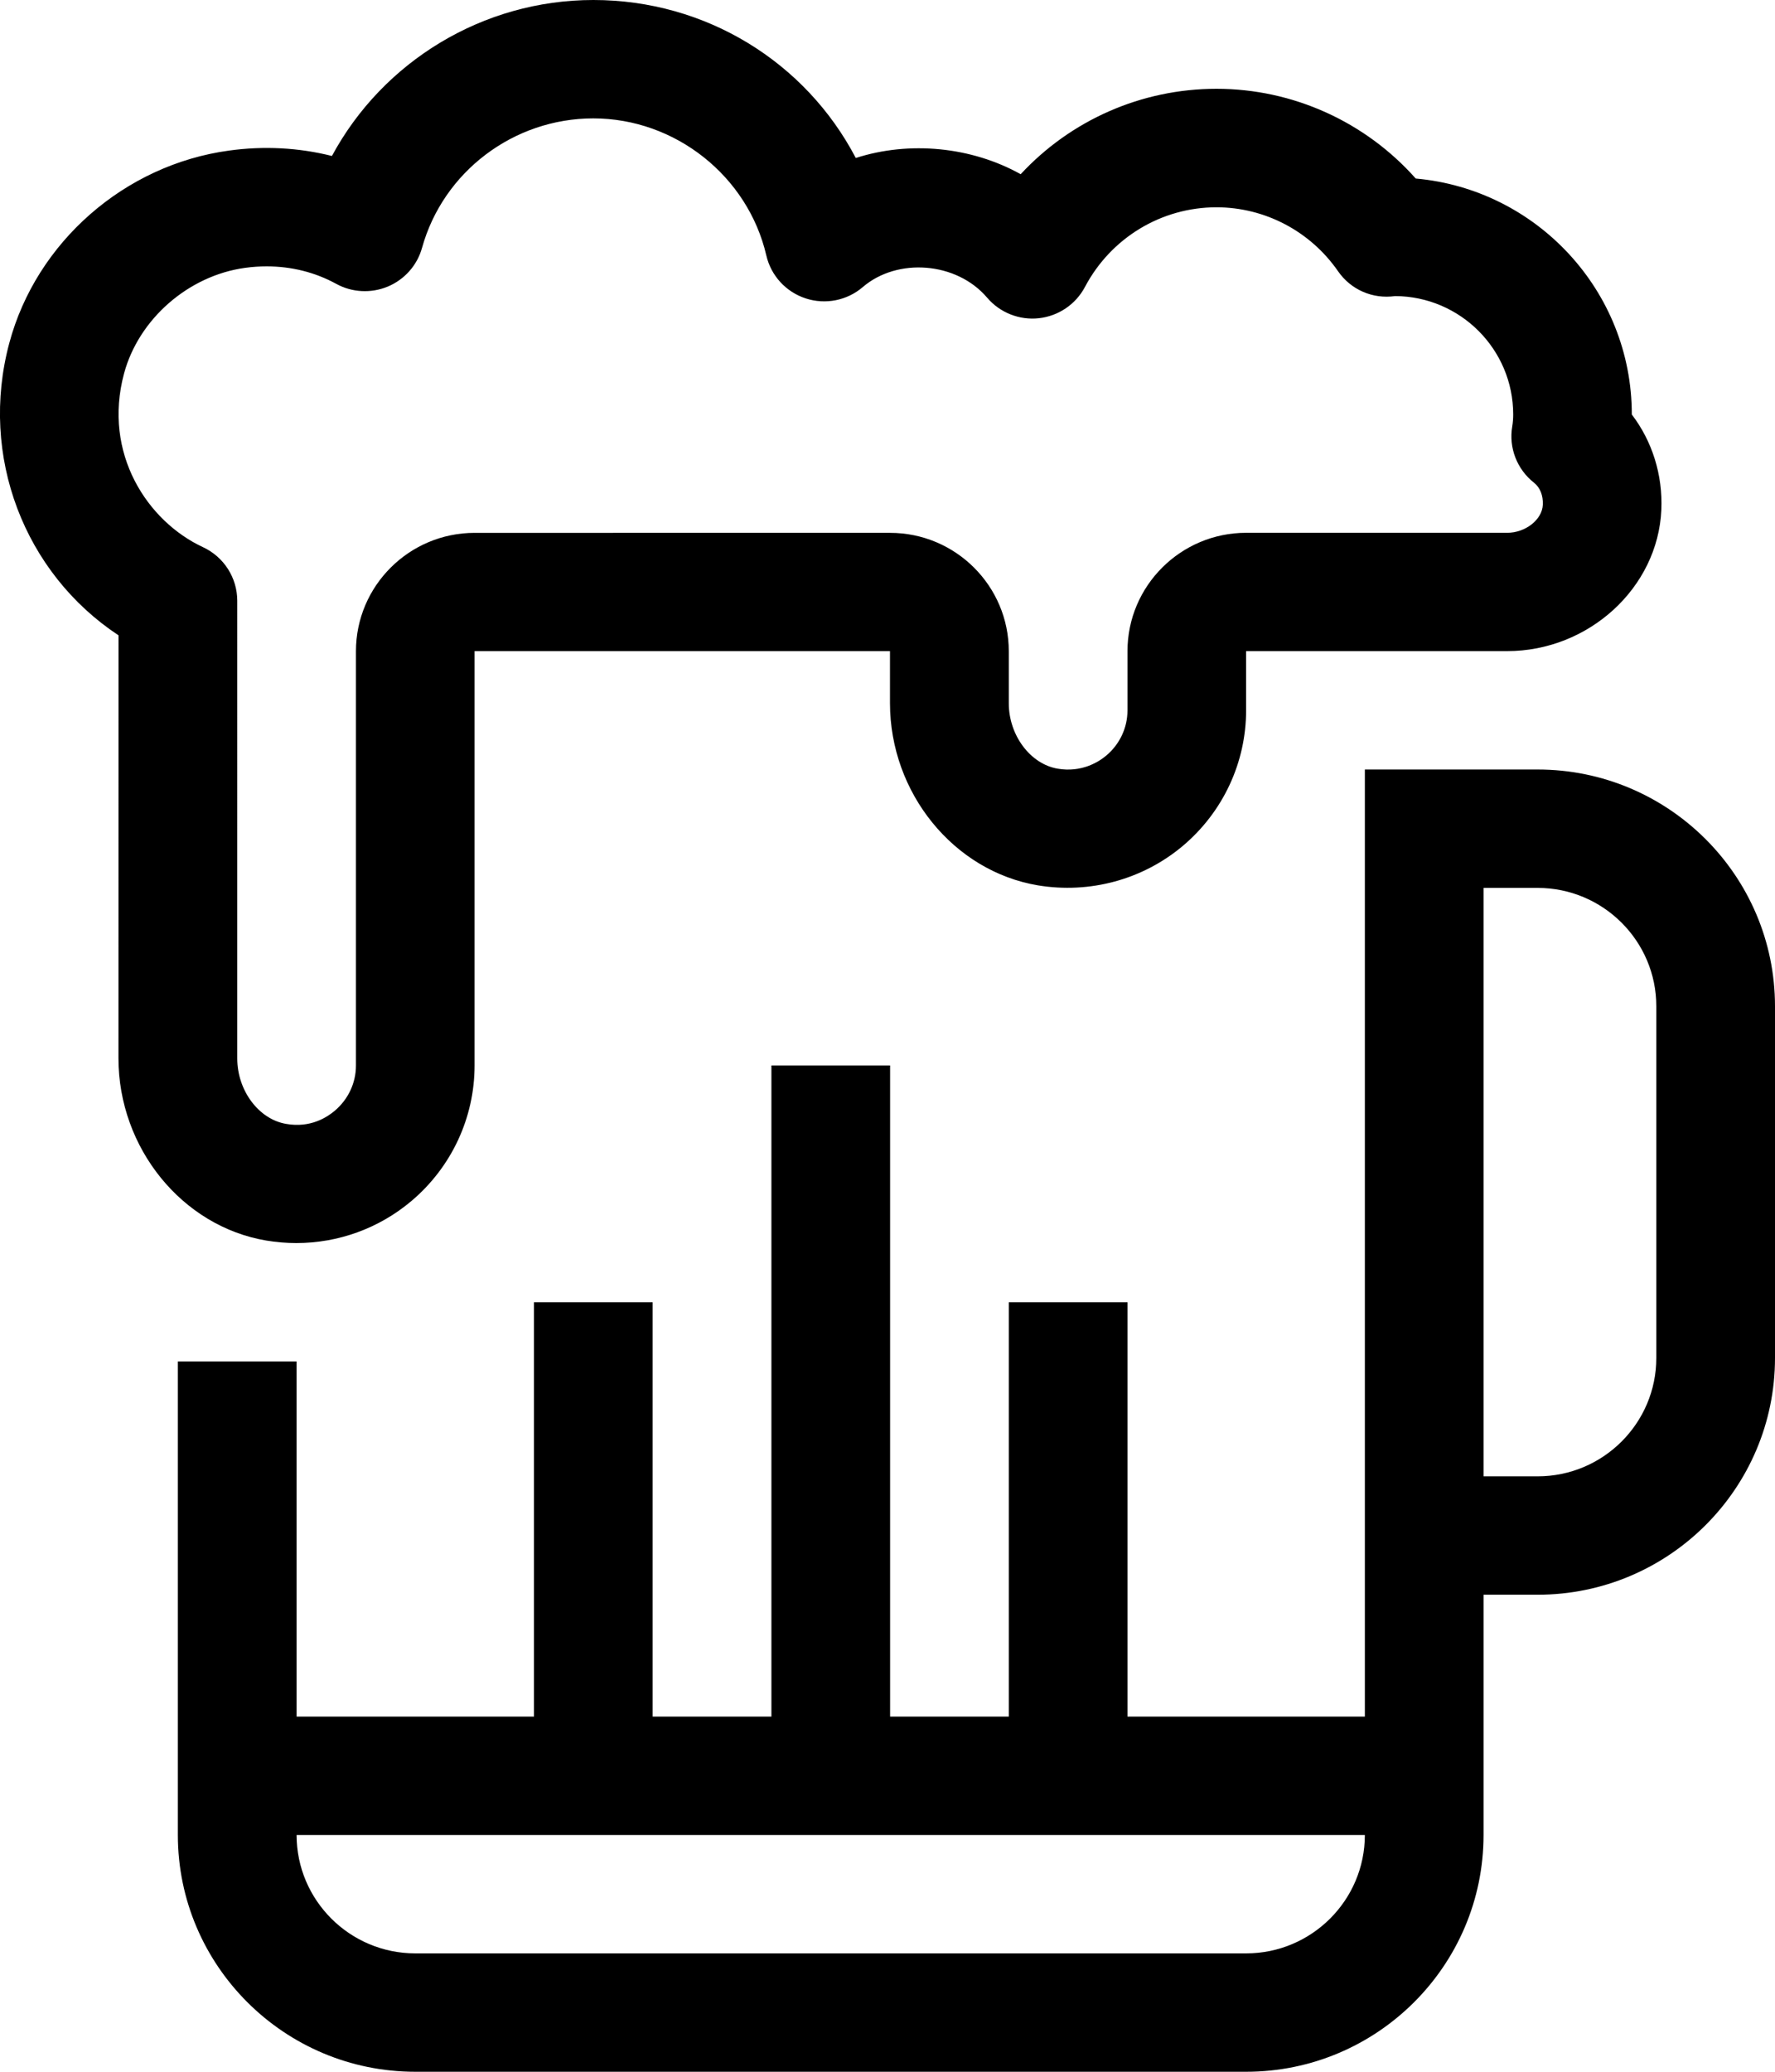
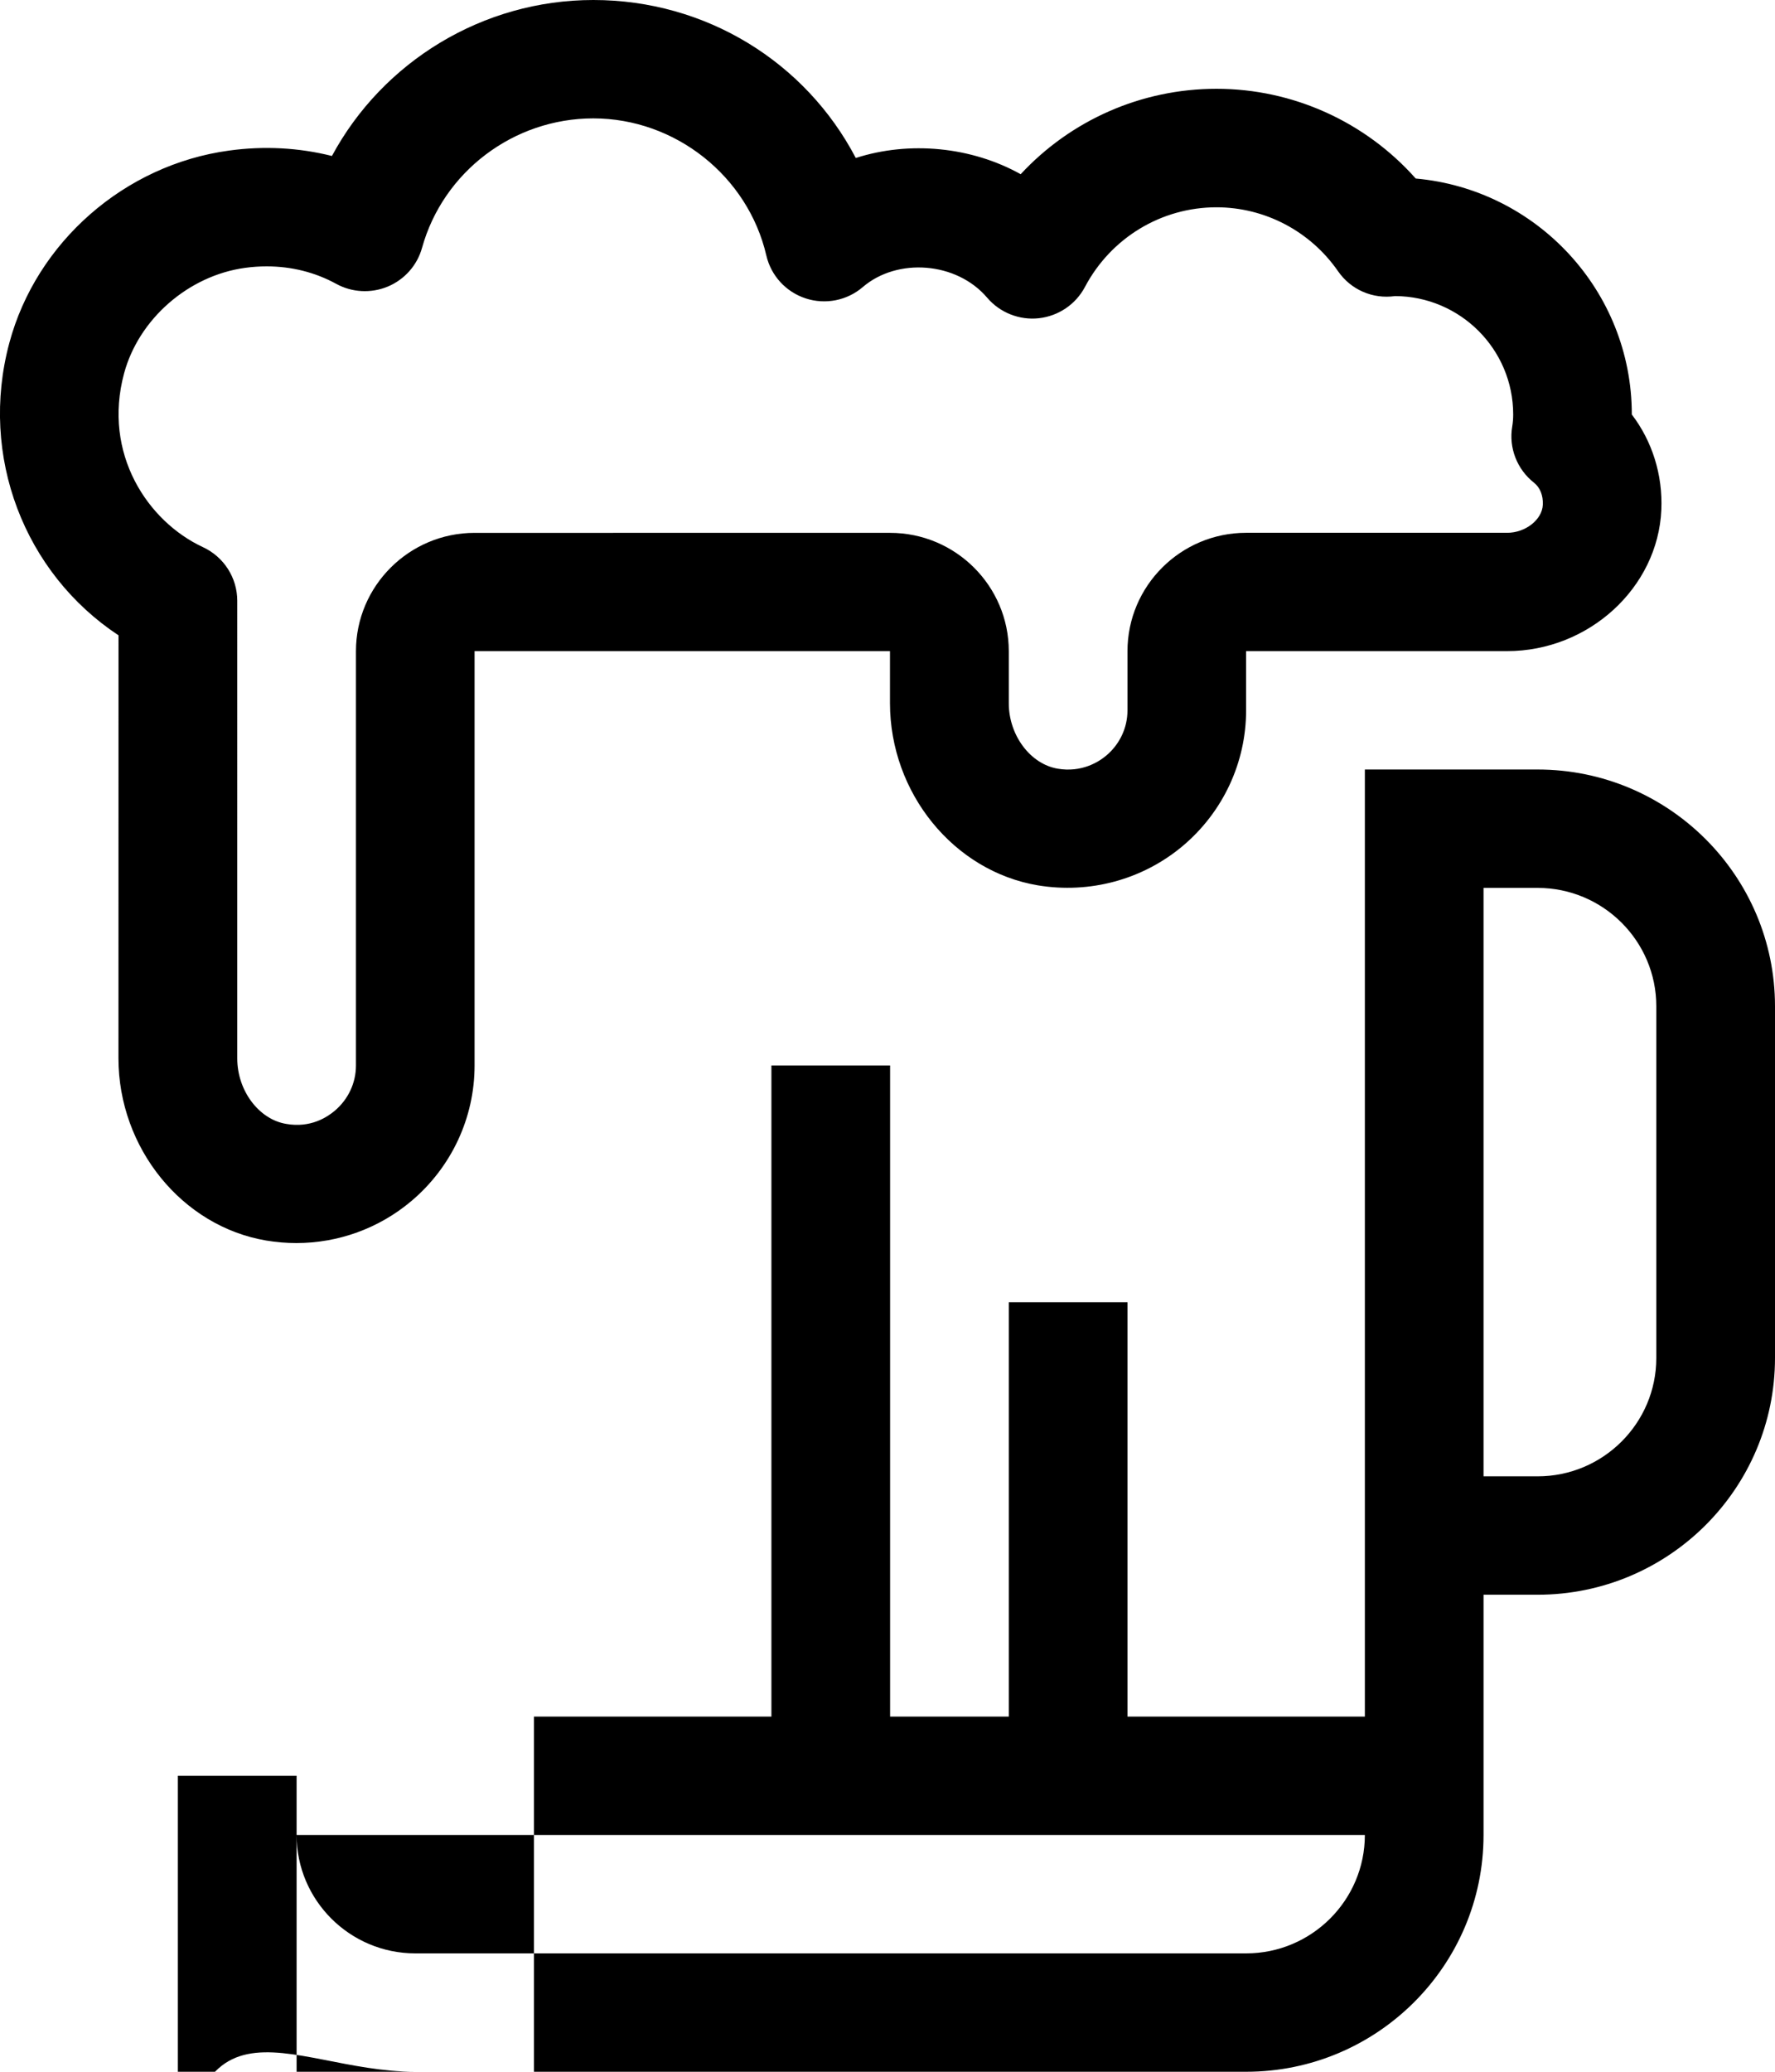
<svg xmlns="http://www.w3.org/2000/svg" version="1.1" id="Layer_1" x="0px" y="0px" viewBox="0 0 30 35" style="enable-background:new 0 0 30 35;" xml:space="preserve">
-   <path d="M25.988,13h-2.92v16h-4.012v-7h-2.006v7h-2.006V18h-2.006v11H11.031v-7H9.025  v7H5.013v-6H3.006v8C3.006,33.206,4.806,35,7.019,35h14.043c2.213,0,4.012-1.794,4.012-4v-4.059  h0.914c2.213,0,4.012-1.794,4.012-4v-5.941C30,14.795,28.201,13,25.988,13z M21.062,33H7.019  c-1.106,0-2.006-0.897-2.006-2h18.055C23.068,32.102,22.168,33,21.062,33z M27.994,22.941  c0,1.103-0.9,2-2.006,2h-0.914v-9.941h0.914c1.106,0,2.006,0.897,2.006,2V22.941z M4.503,20.958  c0.169,0.028,0.338,0.042,0.505,0.042c0.708,0,1.396-0.247,1.944-0.709c0.679-0.573,1.069-1.408,1.069-2.291v-7  h7.021v0.878c0,1.516,1.075,2.84,2.5,3.079c0.877,0.145,1.771-0.096,2.45-0.667  c0.679-0.573,1.069-1.408,1.069-2.29v-1h4.411c1.379,0,2.549-1.07,2.607-2.386  c0.026-0.591-0.155-1.162-0.499-1.611c0-0.002,0-0.002,0-0.003c0-2.084-1.607-3.802-3.652-3.984  C23.078,2.059,21.854,1.5,20.56,1.5c-1.274,0-2.466,0.534-3.309,1.443c-0.833-0.464-1.879-0.566-2.787-0.274  C13.618,1.052,11.935,0,10.028,0C8.158,0,6.468,1.043,5.61,2.635C5.052,2.495,4.465,2.462,3.87,2.544  c-1.764,0.24-3.256,1.547-3.713,3.252c-0.512,1.911,0.256,3.888,1.846,4.937l-0.001,7.146  C2.003,19.395,3.078,20.72,4.503,20.958z M2.096,6.312c0.247-0.921,1.088-1.656,2.046-1.787  c0.123-0.017,0.245-0.025,0.365-0.025c0.419,0,0.819,0.1,1.175,0.295c0.267,0.147,0.589,0.164,0.873,0.046  c0.283-0.119,0.496-0.359,0.578-0.654C7.491,2.9,8.682,2,10.028,2c1.383,0,2.613,0.974,2.924,2.316  c0.079,0.341,0.331,0.616,0.665,0.725c0.332,0.109,0.7,0.037,0.966-0.192c0.582-0.499,1.583-0.429,2.102,0.181  c0.215,0.253,0.547,0.383,0.874,0.346c0.331-0.037,0.622-0.234,0.778-0.528c0.439-0.83,1.291-1.346,2.223-1.346  c0.817,0,1.585,0.403,2.054,1.079c0.216,0.313,0.585,0.475,0.965,0.421c1.102,0.005,1.996,0.9,1.996,2  c0,0.065-0.005,0.136-0.016,0.202C25.497,7.563,25.639,7.929,25.928,8.156c0.101,0.08,0.155,0.214,0.148,0.371  c-0.011,0.252-0.293,0.474-0.603,0.474h-4.411c-1.106,0-2.006,0.897-2.006,2v1c0,0.293-0.13,0.571-0.358,0.763  c-0.133,0.112-0.421,0.29-0.821,0.222c-0.463-0.078-0.827-0.564-0.827-1.106v-0.878  c0-1.103-0.9-2-2.006-2H8.022c-1.106,0-2.006,0.897-2.006,2v7c0,0.293-0.131,0.571-0.358,0.763  c-0.132,0.111-0.412,0.294-0.821,0.222c-0.464-0.077-0.827-0.564-0.827-1.106L4.01,10.15  c0-0.389-0.226-0.742-0.579-0.906C2.493,8.808,1.734,7.662,2.096,6.312z" />
+   <path d="M25.988,13h-2.92v16h-4.012v-7h-2.006v7h-2.006V18h-2.006v11H11.031H9.025  v7H5.013v-6H3.006v8C3.006,33.206,4.806,35,7.019,35h14.043c2.213,0,4.012-1.794,4.012-4v-4.059  h0.914c2.213,0,4.012-1.794,4.012-4v-5.941C30,14.795,28.201,13,25.988,13z M21.062,33H7.019  c-1.106,0-2.006-0.897-2.006-2h18.055C23.068,32.102,22.168,33,21.062,33z M27.994,22.941  c0,1.103-0.9,2-2.006,2h-0.914v-9.941h0.914c1.106,0,2.006,0.897,2.006,2V22.941z M4.503,20.958  c0.169,0.028,0.338,0.042,0.505,0.042c0.708,0,1.396-0.247,1.944-0.709c0.679-0.573,1.069-1.408,1.069-2.291v-7  h7.021v0.878c0,1.516,1.075,2.84,2.5,3.079c0.877,0.145,1.771-0.096,2.45-0.667  c0.679-0.573,1.069-1.408,1.069-2.29v-1h4.411c1.379,0,2.549-1.07,2.607-2.386  c0.026-0.591-0.155-1.162-0.499-1.611c0-0.002,0-0.002,0-0.003c0-2.084-1.607-3.802-3.652-3.984  C23.078,2.059,21.854,1.5,20.56,1.5c-1.274,0-2.466,0.534-3.309,1.443c-0.833-0.464-1.879-0.566-2.787-0.274  C13.618,1.052,11.935,0,10.028,0C8.158,0,6.468,1.043,5.61,2.635C5.052,2.495,4.465,2.462,3.87,2.544  c-1.764,0.24-3.256,1.547-3.713,3.252c-0.512,1.911,0.256,3.888,1.846,4.937l-0.001,7.146  C2.003,19.395,3.078,20.72,4.503,20.958z M2.096,6.312c0.247-0.921,1.088-1.656,2.046-1.787  c0.123-0.017,0.245-0.025,0.365-0.025c0.419,0,0.819,0.1,1.175,0.295c0.267,0.147,0.589,0.164,0.873,0.046  c0.283-0.119,0.496-0.359,0.578-0.654C7.491,2.9,8.682,2,10.028,2c1.383,0,2.613,0.974,2.924,2.316  c0.079,0.341,0.331,0.616,0.665,0.725c0.332,0.109,0.7,0.037,0.966-0.192c0.582-0.499,1.583-0.429,2.102,0.181  c0.215,0.253,0.547,0.383,0.874,0.346c0.331-0.037,0.622-0.234,0.778-0.528c0.439-0.83,1.291-1.346,2.223-1.346  c0.817,0,1.585,0.403,2.054,1.079c0.216,0.313,0.585,0.475,0.965,0.421c1.102,0.005,1.996,0.9,1.996,2  c0,0.065-0.005,0.136-0.016,0.202C25.497,7.563,25.639,7.929,25.928,8.156c0.101,0.08,0.155,0.214,0.148,0.371  c-0.011,0.252-0.293,0.474-0.603,0.474h-4.411c-1.106,0-2.006,0.897-2.006,2v1c0,0.293-0.13,0.571-0.358,0.763  c-0.133,0.112-0.421,0.29-0.821,0.222c-0.463-0.078-0.827-0.564-0.827-1.106v-0.878  c0-1.103-0.9-2-2.006-2H8.022c-1.106,0-2.006,0.897-2.006,2v7c0,0.293-0.131,0.571-0.358,0.763  c-0.132,0.111-0.412,0.294-0.821,0.222c-0.464-0.077-0.827-0.564-0.827-1.106L4.01,10.15  c0-0.389-0.226-0.742-0.579-0.906C2.493,8.808,1.734,7.662,2.096,6.312z" />
</svg>